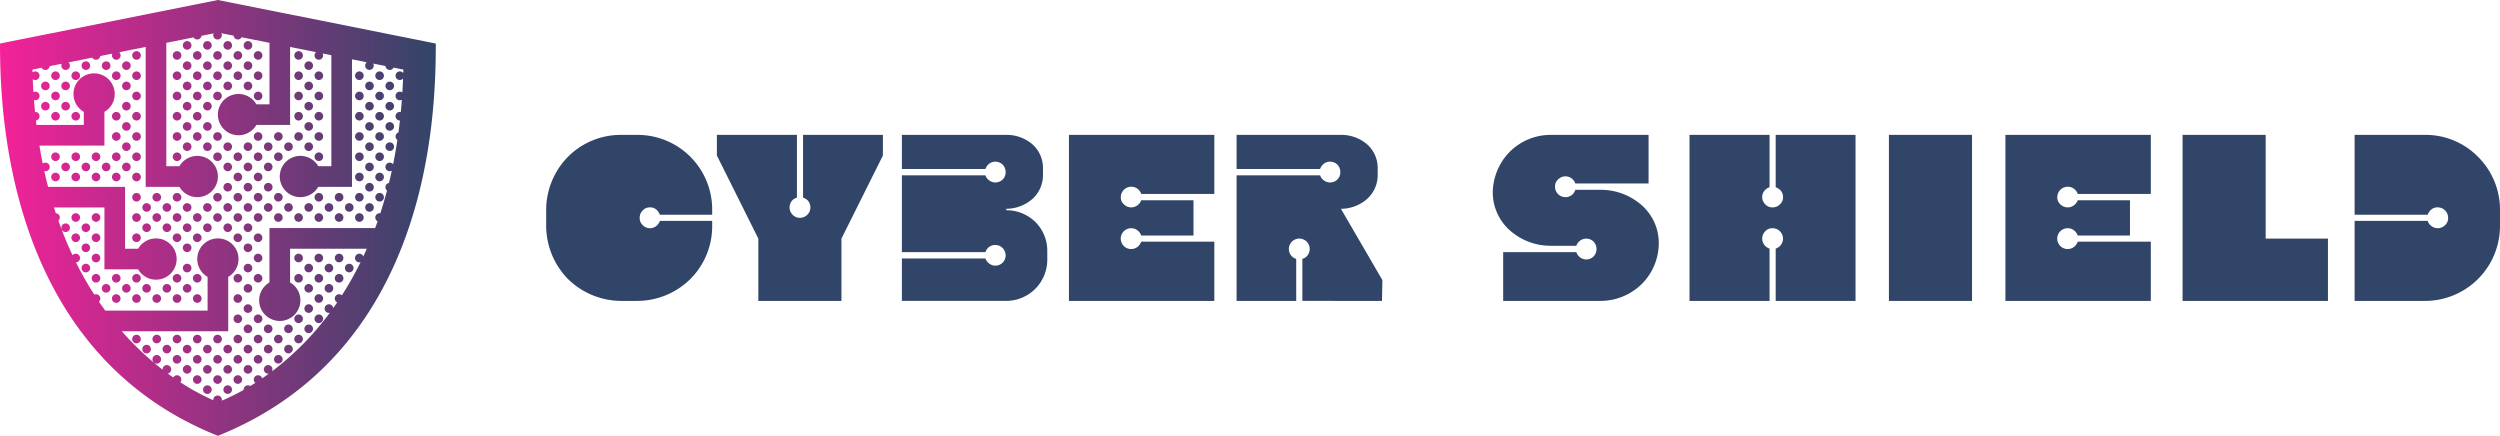
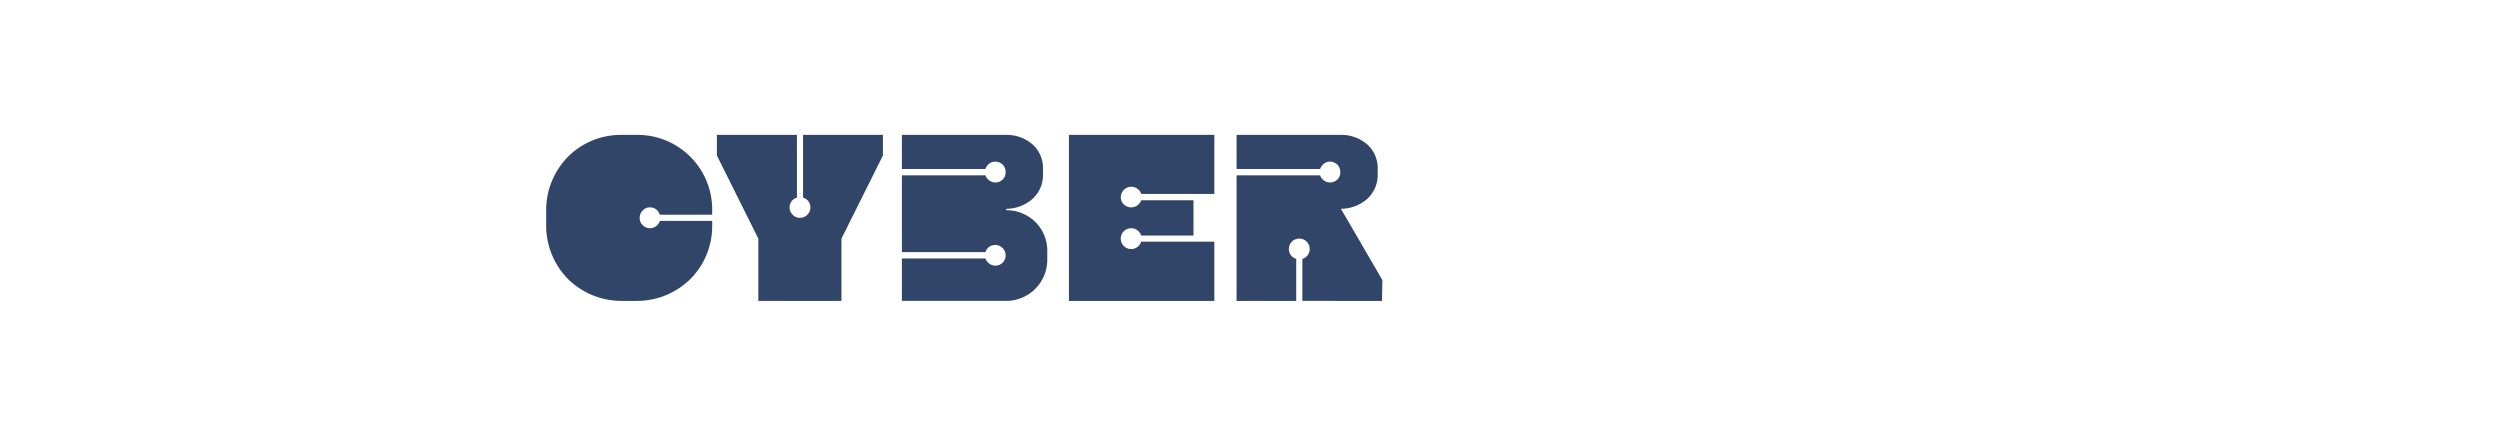
<svg xmlns="http://www.w3.org/2000/svg" width="1247.093" height="217.393" viewBox="0 0 1247.093 217.393">
  <defs>
    <linearGradient id="a" y1="0.5" x2="1" y2="0.5" gradientUnits="objectBoundingBox">
      <stop offset="0" stop-color="#f52199" />
      <stop offset="1" stop-color="#314568" />
    </linearGradient>
  </defs>
  <g transform="translate(-336.453 -411.304)">
    <g transform="translate(608.902 456.592)">
      <path d="M47.772,45.618h8.251A37.214,37.214,0,0,1,93.306,82.9v2.547H67.228A8.15,8.15,0,0,0,65.9,83.308a4.692,4.692,0,0,0-3.667-1.528,4.624,4.624,0,0,0-3.565,1.528,5,5,0,0,0-1.528,3.667,4.692,4.692,0,0,0,1.528,3.667,4.942,4.942,0,0,0,3.565,1.528A5,5,0,0,0,65.9,90.642,5.817,5.817,0,0,0,67.228,88.5H93.306v2.648a37.2,37.2,0,0,1-10.9,26.383,37.883,37.883,0,0,1-26.383,10.9H47.772a38.071,38.071,0,0,1-26.383-10.9,38.071,38.071,0,0,1-10.9-26.383V82.9a37.883,37.883,0,0,1,10.9-26.383,37.2,37.2,0,0,1,26.383-10.9ZM95.649,55.906V45.618H135.58V76.891a5.378,5.378,0,0,0-2.139,1.222,5.165,5.165,0,0,0,0,7.334,4.692,4.692,0,0,0,3.667,1.528,5.186,5.186,0,0,0,3.667-8.862,7.328,7.328,0,0,0-2.139-1.222V45.618h39.829V55.906L157.786,97.365v31.069H116.327V97.365Zm92.29-10.288h51.747A19.774,19.774,0,0,1,253.03,50.3a15.811,15.811,0,0,1,5.3,11.714v3.769a16.032,16.032,0,0,1-5.3,11.816,19.976,19.976,0,0,1-13.039,4.89v.713a20.579,20.579,0,0,1,14.465,5.806,20.154,20.154,0,0,1,6.01,14.363v4.584a20.52,20.52,0,0,1-20.475,20.475H187.938V107.246H229.6a4.731,4.731,0,0,0,1.324,2.037,5.095,5.095,0,0,0,8.76-3.667,5.188,5.188,0,0,0-8.76-3.667,5.817,5.817,0,0,0-1.324,2.139H187.938v-38.3H229.6a4.731,4.731,0,0,0,1.324,2.037,5.165,5.165,0,0,0,7.334,0,4.916,4.916,0,0,0,1.426-3.565,5.407,5.407,0,0,0-1.426-3.769,5.348,5.348,0,0,0-3.667-1.528,5,5,0,0,0-3.667,1.528,5.817,5.817,0,0,0-1.324,2.139H187.938Zm83.325,82.816V45.618h72.528V75.057H307.324a5.228,5.228,0,0,0-10.186,1.63,4.624,4.624,0,0,0,1.528,3.565,5.165,5.165,0,0,0,7.334,0,4.731,4.731,0,0,0,1.324-2.037H333.4V95.837H307.324A5.817,5.817,0,0,0,306,93.7a5.2,5.2,0,1,0,0,7.334,5.817,5.817,0,0,0,1.324-2.139h36.468v29.541H271.264Zm83.631-82.816h51.747A19.774,19.774,0,0,1,419.987,50.3a15.811,15.811,0,0,1,5.3,11.714v3.769a16.032,16.032,0,0,1-5.3,11.816,19.976,19.976,0,0,1-13.039,4.89l20.679,35.551-.2,10.39H387.7V107.45a4.534,4.534,0,0,0,2.139-1.222,5.2,5.2,0,1,0-7.334,0,4.534,4.534,0,0,0,2.139,1.222v20.984H354.895V65.787h41.663a4.73,4.73,0,0,0,1.324,2.037,5.165,5.165,0,0,0,7.334,0,4.916,4.916,0,0,0,1.426-3.565,5.407,5.407,0,0,0-1.426-3.769,5.348,5.348,0,0,0-3.667-1.528,5,5,0,0,0-3.667,1.528,5.817,5.817,0,0,0-1.324,2.139H354.895V45.618Z" transform="translate(-10.49 -23.618)" fill="#314568" />
    </g>
    <g transform="translate(336.453 411.304)">
-       <path d="M74.968,102.333a2.148,2.148,0,1,1-3.676.087A2.147,2.147,0,0,1,74.968,102.333Zm-3.676,10.194a2.149,2.149,0,1,0,3.676-.089A2.153,2.153,0,0,0,71.292,112.527Zm5.05-15.2a2.149,2.149,0,1,0,3.676-.089A2.153,2.153,0,0,0,76.342,97.331Zm0,10.107a2.149,2.149,0,1,0,3.676-.089A2.153,2.153,0,0,0,76.342,107.438ZM68.1,146.771a2.148,2.148,0,1,0,1.854,3.215A2.147,2.147,0,0,0,68.1,146.771Zm-5.044-5.091a2.149,2.149,0,1,0,1.857,3.215A2.147,2.147,0,0,0,63.055,141.679Zm23.4-34.242a2.149,2.149,0,1,0,3.676-.089A2.153,2.153,0,0,0,86.451,107.438ZM68.1,136.664a2.148,2.148,0,1,0,1.854,3.215A2.147,2.147,0,0,0,68.1,136.664Zm15.159,5.015a2.148,2.148,0,1,0,1.854,3.215A2.148,2.148,0,0,0,83.257,141.679Zm5.052,5.091a2.149,2.149,0,1,0,1.857,3.215A2.147,2.147,0,0,0,88.309,146.771Zm0-10.107a2.149,2.149,0,1,0,1.857,3.215A2.147,2.147,0,0,0,88.309,136.664ZM81.4,102.42a2.148,2.148,0,1,0,3.676-.087A2.153,2.153,0,0,0,81.4,102.42Zm6.909,14.033a2.149,2.149,0,1,0,1.857,3.215A2.147,2.147,0,0,0,88.309,116.453ZM58,136.664a2.149,2.149,0,1,0,1.857,3.215A2.147,2.147,0,0,0,58,136.664Zm15.144,5.015A2.149,2.149,0,1,0,75,144.894,2.147,2.147,0,0,0,73.148,141.679Zm5.059,5.091a2.148,2.148,0,1,0,1.854,3.215A2.147,2.147,0,0,0,78.207,146.771ZM81.4,112.527a2.149,2.149,0,1,0,3.676-.089A2.153,2.153,0,0,0,81.4,112.527ZM42.837,131.573a2.149,2.149,0,1,0,1.857,3.215A2.147,2.147,0,0,0,42.837,131.573Zm-5.05-15.12a2.149,2.149,0,1,0,1.857,3.215A2.147,2.147,0,0,0,37.787,116.453Zm-6.911-3.926a2.149,2.149,0,1,0,3.676-.089A2.153,2.153,0,0,0,30.876,112.527Zm5.05-5.089a2.149,2.149,0,1,0,3.676-.089A2.153,2.153,0,0,0,35.926,107.438ZM66.24,26.594a2.149,2.149,0,1,0,3.676-.089A2.153,2.153,0,0,0,66.24,26.594Zm0,30.318a2.149,2.149,0,1,0,3.676-.089A2.153,2.153,0,0,0,66.24,56.911Zm0-10.107a2.149,2.149,0,1,0,3.676-.089A2.153,2.153,0,0,0,66.24,46.8ZM58,146.771a2.149,2.149,0,1,0,1.857,3.215A2.147,2.147,0,0,0,58,146.771ZM66.24,36.7a2.149,2.149,0,1,0,3.676-.089A2.153,2.153,0,0,0,66.24,36.7Zm-23.4,84.768a2.149,2.149,0,1,0,1.857,3.215A2.147,2.147,0,0,0,42.837,121.468Zm5.063-5.015a2.149,2.149,0,1,0,1.857,3.215A2.147,2.147,0,0,0,47.9,116.453Zm5.05,25.226a2.148,2.148,0,1,0,1.854,3.215A2.148,2.148,0,0,0,52.95,141.679Zm-6.922-34.242a2.149,2.149,0,1,0,3.676-.089A2.153,2.153,0,0,0,46.029,107.438ZM66.24,67.016a2.149,2.149,0,1,0,3.676-.089A2.153,2.153,0,0,0,66.24,67.016ZM47.9,136.664a2.149,2.149,0,1,0,1.857,3.215A2.147,2.147,0,0,0,47.9,136.664Zm0-10.1a2.149,2.149,0,1,0,1.857,3.215A2.147,2.147,0,0,0,47.9,126.56Zm-6.922-14.033a2.149,2.149,0,1,0,3.676-.089A2.153,2.153,0,0,0,40.979,112.527ZM108.5,39.913a2.148,2.148,0,1,0-1.854-3.215A2.147,2.147,0,0,0,108.5,39.913Zm0-10.1a2.148,2.148,0,1,0-1.854-3.215A2.147,2.147,0,0,0,108.5,29.809Zm10.141,10.1a2.148,2.148,0,1,0-1.852-3.215A2.147,2.147,0,0,0,118.644,39.913Zm-12,67.524a2.148,2.148,0,1,0,3.674-.089A2.153,2.153,0,0,0,106.649,107.438Zm0-10.107a2.148,2.148,0,1,0,3.674-.089A2.153,2.153,0,0,0,106.649,97.331ZM113.6,24.794a2.148,2.148,0,1,0-1.854-3.215A2.147,2.147,0,0,0,113.6,24.794Zm0,10.1a2.147,2.147,0,1,0-1.854-3.213A2.146,2.146,0,0,0,113.6,34.9ZM113.6,45a2.148,2.148,0,1,0-1.854-3.215A2.147,2.147,0,0,0,113.6,45ZM108.5,50.02a2.148,2.148,0,1,0-1.854-3.215A2.147,2.147,0,0,0,108.5,50.02Zm3.237,42.3a2.149,2.149,0,1,0,3.676-.089A2.153,2.153,0,0,0,111.74,92.316ZM86.451,97.331a2.149,2.149,0,1,0,3.676-.089A2.153,2.153,0,0,0,86.451,97.331ZM111.74,72.1a2.149,2.149,0,1,0,3.676-.089A2.153,2.153,0,0,0,111.74,72.1Zm0,40.422a2.149,2.149,0,1,0,3.676-.089A2.153,2.153,0,0,0,111.74,112.527Zm-5.091-45.511a2.148,2.148,0,1,0,3.674-.089A2.153,2.153,0,0,0,106.649,67.016Zm5.091,35.4a2.148,2.148,0,1,0,3.676-.087A2.153,2.153,0,0,0,111.74,102.42Zm-5.091-25.3a2.148,2.148,0,1,0,3.674-.089A2.153,2.153,0,0,0,106.649,77.122Zm5.091,5.087a2.149,2.149,0,1,0,3.676-.089A2.153,2.153,0,0,0,111.74,82.209Zm6.9-52.4a2.148,2.148,0,1,0-1.852-3.215A2.147,2.147,0,0,0,118.644,29.809ZM96.583,139.968a2.149,2.149,0,1,0,1.82-3.3A2.141,2.141,0,0,0,96.583,139.968Zm-5.089-27.441a2.149,2.149,0,1,0,3.676-.089A2.153,2.153,0,0,0,91.494,112.527Zm6.911,34.244a2.149,2.149,0,1,0,1.857,3.215A2.147,2.147,0,0,0,98.405,146.771Zm-5.046-5.091a2.149,2.149,0,1,0,1.857,3.215A2.147,2.147,0,0,0,93.359,141.679Zm0-10.107a2.149,2.149,0,1,0,1.857,3.215A2.147,2.147,0,0,0,93.359,131.573Zm0-10.1a2.149,2.149,0,1,0,1.857,3.215A2.147,2.147,0,0,0,93.359,121.468ZM91.494,102.42a2.148,2.148,0,1,0,3.676-.087A2.153,2.153,0,0,0,91.494,102.42ZM123.69,34.9a2.148,2.148,0,1,0-1.857-3.213A2.145,2.145,0,0,0,123.69,34.9Zm0,10.107a2.149,2.149,0,1,0-1.857-3.215A2.147,2.147,0,0,0,123.69,45Zm0-20.211a2.149,2.149,0,1,0-1.857-3.215A2.147,2.147,0,0,0,123.69,24.794ZM101.6,112.527a2.149,2.149,0,1,0,3.676-.089A2.153,2.153,0,0,0,101.6,112.527Zm-5.05-5.089a2.149,2.149,0,1,0,3.676-.089A2.153,2.153,0,0,0,96.546,107.438Zm5.05-5.017a2.148,2.148,0,1,0,3.676-.087A2.153,2.153,0,0,0,101.6,102.42Zm-3.191,14.033a2.149,2.149,0,1,0,1.857,3.215A2.147,2.147,0,0,0,98.405,116.453ZM61.187,72.1a2.149,2.149,0,1,0,3.676-.089A2.153,2.153,0,0,0,61.187,72.1ZM96.546,56.911a2.149,2.149,0,1,0,3.676-.089A2.153,2.153,0,0,0,96.546,56.911Zm0-20.211a2.149,2.149,0,1,0,3.676-.089A2.153,2.153,0,0,0,96.546,36.7Zm5.05,35.4a2.149,2.149,0,1,0,3.676-.089A2.153,2.153,0,0,0,101.6,72.1Zm-5.05-45.511a2.149,2.149,0,1,0,3.676-.089A2.153,2.153,0,0,0,96.546,26.594Zm0,20.211a2.149,2.149,0,1,0,3.676-.089A2.153,2.153,0,0,0,96.546,46.8Zm-5.052-15.12A2.148,2.148,0,1,0,95.17,31.6,2.151,2.151,0,0,0,91.494,31.685Zm0-10.107a2.149,2.149,0,1,0,3.676-.089A2.153,2.153,0,0,0,91.494,21.578Zm5.052,45.437a2.149,2.149,0,1,0,3.676-.089A2.153,2.153,0,0,0,96.546,67.016Zm5.05-45.437a2.149,2.149,0,1,0,3.676-.089A2.153,2.153,0,0,0,101.6,21.578ZM20.781,51.894a2.148,2.148,0,1,0,3.676-.087A2.153,2.153,0,0,0,20.781,51.894Zm0-10.1a2.149,2.149,0,1,0,3.676-.089A2.153,2.153,0,0,0,20.781,41.789Zm70.714,0A2.149,2.149,0,1,0,95.17,41.7,2.153,2.153,0,0,0,91.494,41.789Zm10.1-10.1a2.148,2.148,0,1,0,3.676-.089A2.152,2.152,0,0,0,101.6,31.685ZM101.6,62a2.149,2.149,0,1,0,3.676-.089A2.153,2.153,0,0,0,101.6,62Zm0-10.107a2.148,2.148,0,1,0,3.676-.087A2.153,2.153,0,0,0,101.6,51.894Zm0-10.1a2.149,2.149,0,1,0,3.676-.089A2.154,2.154,0,0,0,101.6,41.789ZM86.451,46.8a2.149,2.149,0,1,0,3.676-.089A2.153,2.153,0,0,0,86.451,46.8Zm42.292-17a2.148,2.148,0,1,0-1.854-3.215A2.147,2.147,0,0,0,128.742,29.809ZM86.451,77.122a2.149,2.149,0,1,0,3.676-.089A2.153,2.153,0,0,0,86.451,77.122Zm42.292-37.209a2.148,2.148,0,1,0-1.854-3.215A2.147,2.147,0,0,0,128.742,39.913Zm0,10.107a2.148,2.148,0,1,0-1.854-3.215A2.147,2.147,0,0,0,128.742,50.02Zm65.668,25.3a2.149,2.149,0,1,0-1.854-3.215A2.147,2.147,0,0,0,194.41,75.32Zm0-30.315a2.149,2.149,0,1,0-1.854-3.215A2.147,2.147,0,0,0,194.41,45Zm0,10.1a2.148,2.148,0,1,0-1.854-3.213A2.146,2.146,0,0,0,194.41,55.109Zm0,10.107A2.149,2.149,0,1,0,192.556,62,2.147,2.147,0,0,0,194.41,65.216ZM86.451,26.594a2.149,2.149,0,1,0,3.676-.089A2.153,2.153,0,0,0,86.451,26.594ZM91.494,72.1a2.149,2.149,0,1,0,3.676-.089A2.153,2.153,0,0,0,91.494,72.1Zm0-10.1a2.149,2.149,0,1,0,3.676-.089A2.153,2.153,0,0,0,91.494,62Zm-5.044,5.015a2.149,2.149,0,1,0,3.676-.089A2.153,2.153,0,0,0,86.451,67.016Zm5.044-15.122a2.148,2.148,0,1,0,3.676-.087A2.153,2.153,0,0,0,91.494,51.894ZM86.451,36.7a2.149,2.149,0,1,0,3.676-.089A2.153,2.153,0,0,0,86.451,36.7Zm0,20.211a2.149,2.149,0,1,0,3.676-.089A2.153,2.153,0,0,0,86.451,56.911Zm-60.62,0a2.149,2.149,0,1,0,3.676-.089A2.153,2.153,0,0,0,25.831,56.911ZM51.094,31.685A2.148,2.148,0,1,0,54.77,31.6,2.152,2.152,0,0,0,51.094,31.685Zm0,50.524a2.149,2.149,0,1,0,3.676-.089A2.153,2.153,0,0,0,51.094,82.209ZM56.146,36.7a2.149,2.149,0,1,0,3.676-.089A2.153,2.153,0,0,0,56.146,36.7Zm5.041,45.509a2.149,2.149,0,1,0,3.676-.089A2.153,2.153,0,0,0,61.187,82.209ZM68.1,166.982a2.148,2.148,0,1,0,1.854,3.215A2.147,2.147,0,0,0,68.1,166.982ZM61.187,62a2.149,2.149,0,1,0,3.676-.089A2.153,2.153,0,0,0,61.187,62ZM56.146,87.227a2.149,2.149,0,1,0,3.676-.089A2.153,2.153,0,0,0,56.146,87.227Zm0-10.1a2.149,2.149,0,1,0,3.676-.089A2.153,2.153,0,0,0,56.146,77.122Zm0-10.107a2.149,2.149,0,1,0,3.676-.089A2.153,2.153,0,0,0,56.146,67.016Zm0-10.1a2.149,2.149,0,1,0,3.676-.089A2.153,2.153,0,0,0,56.146,56.911Zm5.041-5.017a2.148,2.148,0,1,0,3.676-.087A2.154,2.154,0,0,0,61.187,51.894Zm5.052,55.544a2.149,2.149,0,1,0,3.676-.089A2.153,2.153,0,0,0,66.24,107.438Zm0-20.211a2.149,2.149,0,1,0,3.676-.089A2.153,2.153,0,0,0,66.24,87.227Zm0,10.1a2.149,2.149,0,1,0,3.676-.089A2.153,2.153,0,0,0,66.24,97.331ZM61.187,41.789a2.149,2.149,0,1,0,3.676-.089A2.154,2.154,0,0,0,61.187,41.789Zm0-10.1a2.148,2.148,0,1,0,3.676-.089A2.152,2.152,0,0,0,61.187,31.685ZM68.1,116.453a2.148,2.148,0,1,0,1.854,3.215A2.147,2.147,0,0,0,68.1,116.453ZM46.029,87.227a2.149,2.149,0,1,0,3.676-.089A2.153,2.153,0,0,0,46.029,87.227Zm20.211-10.1a2.149,2.149,0,1,0,3.676-.089A2.153,2.153,0,0,0,66.24,77.122ZM40.979,31.685a2.148,2.148,0,1,0,3.676-.089A2.152,2.152,0,0,0,40.979,31.685ZM35.926,56.911a2.149,2.149,0,1,0,3.676-.089A2.153,2.153,0,0,0,35.926,56.911Zm0-20.211a2.149,2.149,0,1,0,3.676-.089A2.153,2.153,0,0,0,35.926,36.7Zm-5.05,5.089a2.149,2.149,0,1,0,3.676-.089A2.153,2.153,0,0,0,30.876,41.789ZM25.831,36.7a2.149,2.149,0,1,0,3.676-.089A2.153,2.153,0,0,0,25.831,36.7Zm20.2,40.422a2.149,2.149,0,1,0,3.676-.089A2.153,2.153,0,0,0,46.029,77.122ZM30.876,51.894a2.148,2.148,0,1,0,3.676-.087A2.153,2.153,0,0,0,30.876,51.894Zm10.1,30.315a2.149,2.149,0,1,0,3.676-.089A2.153,2.153,0,0,0,40.979,82.209ZM25.831,46.8a2.149,2.149,0,1,0,3.676-.089A2.153,2.153,0,0,0,25.831,46.8Zm0,40.422a2.149,2.149,0,1,0,3.676-.089A2.153,2.153,0,0,0,25.831,87.227Zm10.1-10.1a2.149,2.149,0,1,0,3.676-.089A2.153,2.153,0,0,0,35.926,77.122Zm-10.1,0a2.149,2.149,0,1,0,3.676-.089A2.153,2.153,0,0,0,25.831,77.122Zm10.1,10.1a2.149,2.149,0,1,0,3.676-.089A2.153,2.153,0,0,0,35.926,87.227Zm-5.05-5.017a2.149,2.149,0,1,0,3.676-.089A2.153,2.153,0,0,0,30.876,82.209Zm85.916,5.017a2.149,2.149,0,1,0,3.676-.089A2.153,2.153,0,0,0,116.792,87.227Zm11.952,49.437a2.148,2.148,0,1,0,1.854,3.215A2.147,2.147,0,0,0,128.744,136.664Zm0-20.211a2.148,2.148,0,1,0,1.854,3.215A2.147,2.147,0,0,0,128.744,116.453Zm10.1-36.118a2.149,2.149,0,1,0-1.854-3.215A2.147,2.147,0,0,0,138.842,80.335Zm-11.957,27.1a2.149,2.149,0,1,0,3.676-.089A2.153,2.153,0,0,0,126.886,107.438Zm1.859,69.648A2.148,2.148,0,1,0,130.6,180.3,2.147,2.147,0,0,0,128.744,177.086Zm-1.82-16.907a2.148,2.148,0,1,0,1.817-3.3A2.14,2.14,0,0,0,126.925,160.179Zm-.039-62.848a2.149,2.149,0,1,0,3.676-.089A2.153,2.153,0,0,0,126.886,97.331Zm1.859,69.65A2.148,2.148,0,1,0,130.6,170.2,2.147,2.147,0,0,0,128.744,166.982Zm0-40.422a2.148,2.148,0,1,0,1.854,3.215A2.147,2.147,0,0,0,128.744,126.56Zm3.194-44.35a2.149,2.149,0,1,0,3.676-.089A2.153,2.153,0,0,0,131.938,82.209Zm0,10.107a2.149,2.149,0,1,0,3.676-.089A2.153,2.153,0,0,0,131.938,92.316Zm-5.052-5.089a2.149,2.149,0,1,0,3.676-.089A2.153,2.153,0,0,0,126.886,87.227ZM131.938,72.1a2.149,2.149,0,1,0,3.676-.089A2.153,2.153,0,0,0,131.938,72.1Zm-5.052,5.017a2.149,2.149,0,1,0,3.676-.089A2.153,2.153,0,0,0,126.886,77.122Zm5.052,25.3a2.148,2.148,0,1,0,3.676-.087A2.153,2.153,0,0,0,131.938,102.42Zm-5.052-35.4a2.149,2.149,0,1,0,3.676-.089A2.153,2.153,0,0,0,126.886,67.016ZM154,75.32a2.148,2.148,0,1,0-1.854-3.215A2.148,2.148,0,0,0,154,75.32ZM154,34.9a2.147,2.147,0,1,0-1.854-3.213A2.147,2.147,0,0,0,154,34.9ZM154,45a2.148,2.148,0,1,0-1.854-3.215A2.148,2.148,0,0,0,154,45Zm0,20.211A2.148,2.148,0,1,0,152.142,62,2.148,2.148,0,0,0,154,65.216Zm0-10.107a2.147,2.147,0,1,0-1.854-3.213A2.147,2.147,0,0,0,154,55.109Zm5.048,5.015a2.148,2.148,0,1,0-1.852-3.215A2.147,2.147,0,0,0,159.045,60.124Zm0,10.107a2.148,2.148,0,1,0-1.852-3.215A2.147,2.147,0,0,0,159.045,70.231Zm0,10.1a2.148,2.148,0,1,0-1.852-3.215A2.147,2.147,0,0,0,159.045,80.335ZM148.953,50.02A2.148,2.148,0,1,0,147.1,46.8,2.147,2.147,0,0,0,148.953,50.02Zm0,10.1a2.148,2.148,0,1,0-1.854-3.215A2.147,2.147,0,0,0,148.953,60.124Zm10.091-10.1a2.148,2.148,0,1,0-1.852-3.215A2.147,2.147,0,0,0,159.045,50.02ZM143.9,75.32a2.149,2.149,0,1,0-1.854-3.215A2.147,2.147,0,0,0,143.9,75.32Zm-5.057-5.089a2.149,2.149,0,1,0-1.854-3.215A2.147,2.147,0,0,0,138.842,70.231Zm10.111-40.422a2.148,2.148,0,1,0-1.854-3.215A2.147,2.147,0,0,0,148.953,29.809Zm-11.965,77.629a2.149,2.149,0,1,0,3.678-.089A2.154,2.154,0,0,0,136.988,107.438Zm11.965-67.524A2.148,2.148,0,1,0,147.1,36.7,2.147,2.147,0,0,0,148.953,39.913Zm0,30.318a2.148,2.148,0,1,0-1.854-3.215A2.147,2.147,0,0,0,148.953,70.231Zm33.5-8.23a2.149,2.149,0,1,0,3.676-.089A2.153,2.153,0,0,0,182.453,62Zm0,20.209a2.149,2.149,0,1,0,3.676-.089A2.153,2.153,0,0,0,182.453,82.209Zm0-10.1a2.149,2.149,0,1,0,3.676-.089A2.153,2.153,0,0,0,182.453,72.1Zm-5.046-25.3a2.149,2.149,0,1,0,3.676-.089A2.153,2.153,0,0,0,177.408,46.8Zm5.046-5.015a2.149,2.149,0,1,0,3.676-.089A2.154,2.154,0,0,0,182.453,41.789ZM177.408,36.7a2.149,2.149,0,1,0,3.676-.089A2.153,2.153,0,0,0,177.408,36.7Zm5.046,55.616a2.149,2.149,0,1,0,3.676-.089A2.153,2.153,0,0,0,182.453,92.316Zm0,10.1a2.148,2.148,0,1,0,3.676-.087A2.153,2.153,0,0,0,182.453,102.42Zm0-50.526a2.148,2.148,0,1,0,3.676-.087A2.153,2.153,0,0,0,182.453,51.894ZM187.5,46.8a2.149,2.149,0,1,0,3.678-.089A2.154,2.154,0,0,0,187.5,46.8Zm0-10.1a2.149,2.149,0,1,0,3.678-.089A2.154,2.154,0,0,0,187.5,36.7Zm0,20.211a2.149,2.149,0,1,0,3.678-.089A2.154,2.154,0,0,0,187.5,56.911Zm0,20.211a2.149,2.149,0,1,0,3.678-.089A2.154,2.154,0,0,0,187.5,77.122Zm0-10.107a2.149,2.149,0,1,0,3.678-.089A2.154,2.154,0,0,0,187.5,67.016Zm0,20.211a2.149,2.149,0,1,0,3.678-.089A2.154,2.154,0,0,0,187.5,87.227Zm0,10.1a2.149,2.149,0,1,0,3.678-.089A2.154,2.154,0,0,0,187.5,97.331Zm-50.513,0a2.149,2.149,0,1,0,3.678-.089A2.154,2.154,0,0,0,136.988,97.331Zm20.2,0a2.149,2.149,0,1,0,3.676-.089A2.153,2.153,0,0,0,157.192,97.331Zm5.05,5.089a2.149,2.149,0,1,0,3.678-.087A2.154,2.154,0,0,0,162.242,102.42Zm5.052,5.017a2.149,2.149,0,1,0,3.676-.089A2.153,2.153,0,0,0,167.295,107.438Zm-10.1,0a2.149,2.149,0,1,0,3.676-.089A2.152,2.152,0,0,0,157.192,107.438Zm-15.148-5.017a2.149,2.149,0,1,0,3.678-.087A2.154,2.154,0,0,0,142.044,102.42Zm10.1,0a2.148,2.148,0,1,0,3.676-.087A2.153,2.153,0,0,0,152.14,102.42Zm-5.044,5.017a2.149,2.149,0,1,0,3.676-.089A2.153,2.153,0,0,0,147.1,107.438Zm30.311,0a2.149,2.149,0,1,0,3.676-.089A2.153,2.153,0,0,0,177.408,107.438Zm0-30.315a2.149,2.149,0,1,0,3.676-.089A2.153,2.153,0,0,0,177.408,77.122Zm0,10.1a2.149,2.149,0,1,0,3.676-.089A2.153,2.153,0,0,0,177.408,87.227Zm0-20.211a2.149,2.149,0,1,0,3.676-.089A2.153,2.153,0,0,0,177.408,67.016Zm0,30.315a2.149,2.149,0,1,0,3.676-.089A2.153,2.153,0,0,0,177.408,97.331Zm-5.052,5.089a2.148,2.148,0,1,0,3.676-.087A2.154,2.154,0,0,0,172.356,102.42Zm5.052-45.509a2.149,2.149,0,1,0,3.676-.089A2.153,2.153,0,0,0,177.408,56.911Zm-10.113,40.42a2.149,2.149,0,1,0,3.676-.089A2.153,2.153,0,0,0,167.295,97.331Zm-48.646,39.333a2.148,2.148,0,1,0,1.854,3.215A2.147,2.147,0,0,0,118.649,136.664Zm0,30.318A2.148,2.148,0,1,0,120.5,170.2,2.147,2.147,0,0,0,118.649,166.982Zm0,20.209a2.148,2.148,0,1,0,1.854,3.215A2.147,2.147,0,0,0,118.649,187.19Zm0-10.1A2.148,2.148,0,1,0,120.5,180.3,2.147,2.147,0,0,0,118.649,177.086Zm0-20.211a2.148,2.148,0,1,0,1.854,3.215A2.147,2.147,0,0,0,118.649,156.875Zm0-10.1a2.148,2.148,0,1,0,1.854,3.215A2.147,2.147,0,0,0,118.649,146.771ZM113.6,192.206a2.148,2.148,0,1,0,1.854,3.215A2.148,2.148,0,0,0,113.6,192.206Zm0-20.211a2.148,2.148,0,1,0,1.854,3.215A2.148,2.148,0,0,0,113.6,171.995Zm0,10.107a2.148,2.148,0,1,0,1.854,3.215A2.148,2.148,0,0,0,113.6,182.1Zm10.1-10.107a2.149,2.149,0,1,0,1.854,3.215A2.147,2.147,0,0,0,123.7,171.995Zm0,10.107a2.149,2.149,0,1,0,1.854,3.215A2.147,2.147,0,0,0,123.7,182.1ZM116.792,77.122a2.149,2.149,0,1,0,3.676-.089A2.152,2.152,0,0,0,116.792,77.122Zm-8.246,89.859A2.149,2.149,0,1,0,110.4,170.2,2.147,2.147,0,0,0,108.546,166.982Zm-35.4,5.013A2.149,2.149,0,1,0,75,175.21,2.147,2.147,0,0,0,73.148,171.995Zm45.5-55.542a2.148,2.148,0,1,0,1.854,3.215A2.147,2.147,0,0,0,118.649,116.453Zm-1.857-9.015a2.149,2.149,0,1,0,3.676-.089A2.152,2.152,0,0,0,116.792,107.438ZM123.7,161.89a2.149,2.149,0,1,0,1.854,3.215A2.147,2.147,0,0,0,123.7,161.89Zm-6.909-64.559a2.149,2.149,0,1,0,3.676-.089A2.153,2.153,0,0,0,116.792,97.331Zm-28.483,69.65a2.149,2.149,0,1,0,1.857,3.215A2.147,2.147,0,0,0,88.309,166.982Zm5.05,15.12a2.149,2.149,0,1,0,1.857,3.215A2.147,2.147,0,0,0,93.359,182.1Zm-5.05-5.015a2.149,2.149,0,1,0,1.857,3.215A2.147,2.147,0,0,0,88.309,177.086Zm-5.052-5.091a2.148,2.148,0,1,0,1.854,3.215A2.147,2.147,0,0,0,83.257,171.995Zm-5.05,5.091a2.148,2.148,0,1,0,1.854,3.215A2.147,2.147,0,0,0,78.207,177.086Zm0-10.1a2.148,2.148,0,1,0,1.854,3.215A2.147,2.147,0,0,0,78.207,166.982Zm15.152,5.013a2.149,2.149,0,1,0,1.857,3.215A2.147,2.147,0,0,0,93.359,171.995Zm10.1,10.107a2.149,2.149,0,1,0,1.857,3.215A2.147,2.147,0,0,0,103.455,182.1Zm0-10.107a2.149,2.149,0,1,0,1.857,3.215A2.147,2.147,0,0,0,103.455,171.995Zm5.091,5.091A2.149,2.149,0,1,0,110.4,180.3,2.147,2.147,0,0,0,108.546,177.086Zm0,10.1a2.149,2.149,0,1,0,1.857,3.215A2.147,2.147,0,0,0,108.546,187.19Zm-10.141,0a2.149,2.149,0,1,0,1.857,3.215A2.147,2.147,0,0,0,98.405,187.19Zm0-10.1a2.149,2.149,0,1,0,1.857,3.215A2.147,2.147,0,0,0,98.405,177.086Zm5.05,15.12a2.149,2.149,0,1,0,1.857,3.215A2.148,2.148,0,0,0,103.455,192.206Zm-5.05-25.224a2.149,2.149,0,1,0,1.857,3.215A2.147,2.147,0,0,0,98.405,166.982Zm25.3-35.409a2.149,2.149,0,1,0,1.854,3.215A2.147,2.147,0,0,0,123.7,131.573ZM155.86,165.1a2.149,2.149,0,1,0-3.676.089A2.153,2.153,0,0,0,155.86,165.1Zm-5.048-35.331a2.149,2.149,0,1,0-3.676.089A2.154,2.154,0,0,0,150.812,129.773ZM155.86,155a2.149,2.149,0,1,0-3.676.089A2.153,2.153,0,0,0,155.86,155Zm-5.048-15.122a2.149,2.149,0,1,0-3.676.089A2.154,2.154,0,0,0,150.812,139.879Zm5.048-5.091a2.149,2.149,0,1,0-3.676.089A2.153,2.153,0,0,0,155.86,134.788Zm5.046,25.3a2.149,2.149,0,1,0-3.676.089A2.153,2.153,0,0,0,160.905,160.09Zm-10.094,0a2.149,2.149,0,1,0-3.676.089A2.154,2.154,0,0,0,150.812,160.09Zm5.048-15.2a2.149,2.149,0,1,0-3.676.089A2.154,2.154,0,0,0,155.86,144.892Zm5.046,5.091a2.149,2.149,0,1,0-3.676.089A2.153,2.153,0,0,0,160.905,149.984Zm-10.094,20.211a2.149,2.149,0,1,0-3.676.089A2.154,2.154,0,0,0,150.812,170.195Zm-10.1,10.107a2.149,2.149,0,1,0-3.676.089A2.153,2.153,0,0,0,140.708,180.3Zm-5.059-5.091a2.149,2.149,0,1,0-3.676.089A2.153,2.153,0,0,0,135.649,175.21Zm0-10.107a2.149,2.149,0,1,0-3.676.089A2.153,2.153,0,0,0,135.649,165.1Zm10.111,0a2.149,2.149,0,1,0-3.678.089A2.153,2.153,0,0,0,145.76,165.1Zm0,10.107a2.149,2.149,0,1,0-3.678.089A2.153,2.153,0,0,0,145.76,175.21Zm-5.052-5.015a2.149,2.149,0,1,0-3.676.089A2.153,2.153,0,0,0,140.708,170.195ZM121.833,72.1a2.149,2.149,0,1,0,3.676-.089A2.154,2.154,0,0,0,121.833,72.1Zm0,30.315a2.148,2.148,0,1,0,3.676-.087A2.154,2.154,0,0,0,121.833,102.42Zm0,10.107a2.149,2.149,0,1,0,3.676-.089A2.154,2.154,0,0,0,121.833,112.527Zm0-20.211a2.149,2.149,0,1,0,3.676-.089A2.154,2.154,0,0,0,121.833,92.316Zm37.211-52.4a2.148,2.148,0,1,0-1.852-3.215A2.147,2.147,0,0,0,159.045,39.913ZM123.7,121.468a2.149,2.149,0,1,0,1.854,3.215A2.147,2.147,0,0,0,123.7,121.468Zm0,20.211a2.149,2.149,0,1,0,1.854,3.215A2.147,2.147,0,0,0,123.7,141.679Zm-1.867-59.47a2.149,2.149,0,1,0,3.676-.089A2.154,2.154,0,0,0,121.833,82.209Zm49.189,57.67a2.149,2.149,0,1,0-3.678.089A2.154,2.154,0,0,0,171.023,139.879Zm-5.067,5.013a2.149,2.149,0,1,0-3.676.089A2.153,2.153,0,0,0,165.956,144.892Zm-5.05-15.12a2.149,2.149,0,1,0-3.676.089A2.153,2.153,0,0,0,160.905,129.773Zm5.05,5.015a2.149,2.149,0,1,0-3.676.089A2.153,2.153,0,0,0,165.956,134.788Zm-5.05,5.091a2.149,2.149,0,1,0-3.676.089A2.153,2.153,0,0,0,160.905,139.879Zm15.165-5.091a2.148,2.148,0,1,0-3.674.089A2.153,2.153,0,0,0,176.071,134.788Zm-52.37,17A2.149,2.149,0,1,0,125.555,155,2.147,2.147,0,0,0,123.7,151.784Zm47.322-22.011a2.149,2.149,0,1,0-3.678.089A2.154,2.154,0,0,0,171.023,129.773Zm46.37-108.064c0,36.085-2.954,153.255-108.7,195.684C3.989,175.632,0,57.792,0,21.709L108.7,0ZM192.554,92.316a2.168,2.168,0,0,1,1.474-1.05q.734-3,1.407-6.1a2.148,2.148,0,0,1-2.883-2.959,2.133,2.133,0,0,1,3.55-.252q1.184-5.876,2.126-12.124a2.148,2.148,0,0,1,.537-3.78q.395-2.928.735-5.933a2.146,2.146,0,1,1,.437-4.239q.293-3.013.524-6.107A2.145,2.145,0,0,1,197.6,46.8a2.132,2.132,0,0,1,3.107-.68q.212-3.411.35-6.922a2.147,2.147,0,1,1,.1-2.752c.017-.578.037-1.152.05-1.733l-4.889-.978a2.143,2.143,0,0,1-4.037-.807l-6.1-1.22a2.14,2.14,0,1,1-3.215-.643l-7.385-1.476V93.2H158.762a10.291,10.291,0,1,1,0-10.291h6.533V27.537l-4.348-.87a2.145,2.145,0,1,1-3.761-.076,2.268,2.268,0,0,1,.489-.58L144.71,23.418V62.324H127.892a10.291,10.291,0,1,1,0-10.291h6.533V21.363l-13.887-2.776a2.143,2.143,0,0,1-4.013-.8l-6.12-1.224a2.143,2.143,0,1,1-3.833.083l-6.035,1.207A2.145,2.145,0,0,1,98.4,19.7a2.106,2.106,0,0,1-1.835-1.059l-13.6,2.72V82.914H89.5a10.291,10.291,0,1,1,0,10.291H72.677V23.422L59.442,26.068a2.475,2.475,0,0,1,.378.437,2.147,2.147,0,1,1-3.748.237L50.02,27.952a2.143,2.143,0,0,1-2.137,1.857,2.107,2.107,0,0,1-1.837-1.061l-11.907,2.38a2.463,2.463,0,0,1,.409.467,2.146,2.146,0,1,1-3.728.2L24.774,33a2.144,2.144,0,0,1-2.141,1.9,2.111,2.111,0,0,1-1.859-1.1l-4.6.92c.011.465.03.924.043,1.387a2.148,2.148,0,1,1,1.354,3.807,2.075,2.075,0,0,1-1.23-.4q.134,3.248.333,6.411a2.147,2.147,0,1,1,.28,4q.228,2.987.511,5.9a2.15,2.15,0,0,1,.457,4.27c.085.746.17,1.5.259,2.233H41.8V55.8a10.291,10.291,0,1,1,10.291,0V72.618H19.657q.753,4.6,1.652,8.985a2.144,2.144,0,1,1,.789,3.741q.884,4.014,1.88,7.857H62.385v30.874h6.53a10.29,10.29,0,1,1,0,10.289H52.094V103.492H26.926c.3.965.617,1.913.93,2.861a2.173,2.173,0,0,1,1.65.993,2.146,2.146,0,0,1-.37,2.746c2.157,6.113,4.52,11.837,7.037,17.2a2.146,2.146,0,1,1,1.72,3.561,167.277,167.277,0,0,0,9.128,16.1,2.145,2.145,0,0,1,2.341,3.524c1.041,1.528,2.091,3.024,3.154,4.467h51.035V138.125a10.291,10.291,0,1,1,10.291,0V165.24H60.77a144.44,144.44,0,0,0,20.341,19.165,2.142,2.142,0,1,1,2.589,1.946q1.383,1.017,2.726,1.954a2.142,2.142,0,1,1,3.539,2.383,114.235,114.235,0,0,0,16.439,8.959,2.143,2.143,0,1,1,4.235.213,104.437,104.437,0,0,0,10.9-5.367,2.146,2.146,0,0,1,1.176-2.054,2.1,2.1,0,0,1,2.139.122q1.233-.747,2.517-1.565a2.469,2.469,0,0,1-.454-.5,2.146,2.146,0,1,1,3.867-1.754q1.644-1.125,3.346-2.367a2.152,2.152,0,1,1,1.559-1.152,143.424,143.424,0,0,0,28.822-29.178,2.152,2.152,0,1,1,1.7-2.344c.672-.939,1.335-1.887,2-2.859a2.141,2.141,0,1,1,2.339-3.541,165.462,165.462,0,0,0,9.307-16.526,2.152,2.152,0,1,1,1.38-2.883c.589-1.254,1.17-2.522,1.741-3.817h-38.27v16.822a10.29,10.29,0,1,1-10.289,0V113.783h52.724q.616-1.67,1.215-3.38a2.151,2.151,0,0,1,1.361-4.022q1.78-5.465,3.339-11.333A2.162,2.162,0,0,1,192.554,92.316Z" fill="url(#a)" />
-     </g>
+       </g>
    <g transform="translate(1081.098 478.592)">
-       <path d="M178.693,45.618h48.691V69.862h-36.57a4.752,4.752,0,0,0-1.222-2.037,5.165,5.165,0,0,0-7.334,0,4.624,4.624,0,0,0-1.528,3.565,5.068,5.068,0,0,0,1.528,3.769,5.165,5.165,0,0,0,7.334,0,4.533,4.533,0,0,0,1.222-2.139h12.733a30.687,30.687,0,0,1,20.475,7.742A25.034,25.034,0,0,1,232.477,99.4a28.855,28.855,0,0,1-8.455,20.577,29.408,29.408,0,0,1-20.475,8.455H154.856V104.088h36.468a5.817,5.817,0,0,0,1.324,2.139,5.165,5.165,0,0,0,7.334,0,5.428,5.428,0,0,0,0-7.334,5.165,5.165,0,0,0-7.334,0,6.368,6.368,0,0,0-1.324,2.037H178.693a30.561,30.561,0,0,1-20.577-7.742,25.4,25.4,0,0,1-8.455-18.641,29.408,29.408,0,0,1,8.455-20.475,28.855,28.855,0,0,1,20.577-8.455Zm69.115,82.816V45.618h39.931V71.7A5.817,5.817,0,0,0,285.6,73.02a5,5,0,0,0-1.528,3.667,4.942,4.942,0,0,0,1.528,3.565,4.692,4.692,0,0,0,3.667,1.528,5,5,0,0,0,3.667-1.528,4.624,4.624,0,0,0,1.528-3.565,4.692,4.692,0,0,0-1.528-3.667,8.151,8.151,0,0,0-2.139-1.324V45.618h39.829v82.816H290.795V102.357a5.817,5.817,0,0,0,2.139-1.324,5.2,5.2,0,0,0-3.667-8.862A4.692,4.692,0,0,0,285.6,93.7a5.165,5.165,0,0,0,0,7.334,5.488,5.488,0,0,0,2.139,1.324v26.077Zm140.93,0H347.279V45.618h41.459Zm16.655,0V45.618h72.528V75.057H441.453a5.228,5.228,0,0,0-10.187,1.63,4.624,4.624,0,0,0,1.528,3.565,5.165,5.165,0,0,0,7.334,0,4.731,4.731,0,0,0,1.324-2.037h26.077V95.837H441.453a5.816,5.816,0,0,0-1.324-2.139,5.2,5.2,0,1,0,0,7.334,5.817,5.817,0,0,0,1.324-2.139h36.468v29.541H405.393Zm88.368,0V45.618H535.22V97.365h31.069v31.069Zm85.821-42.987V45.618h35.245a36.607,36.607,0,0,1,26.281,10.9,37.11,37.11,0,0,1,11,26.383v8.251a37.388,37.388,0,0,1-37.283,37.283H579.582V88.5H616.05a4.524,4.524,0,0,0,1.324,2.139,5.165,5.165,0,0,0,7.334,0,4.692,4.692,0,0,0,1.528-3.667,5.217,5.217,0,0,0-5.2-5.2,4.692,4.692,0,0,0-3.667,1.528,5.816,5.816,0,0,0-1.324,2.139H579.582Z" transform="translate(-149.661 -45.618)" fill="#314568" />
-     </g>
+       </g>
  </g>
</svg>